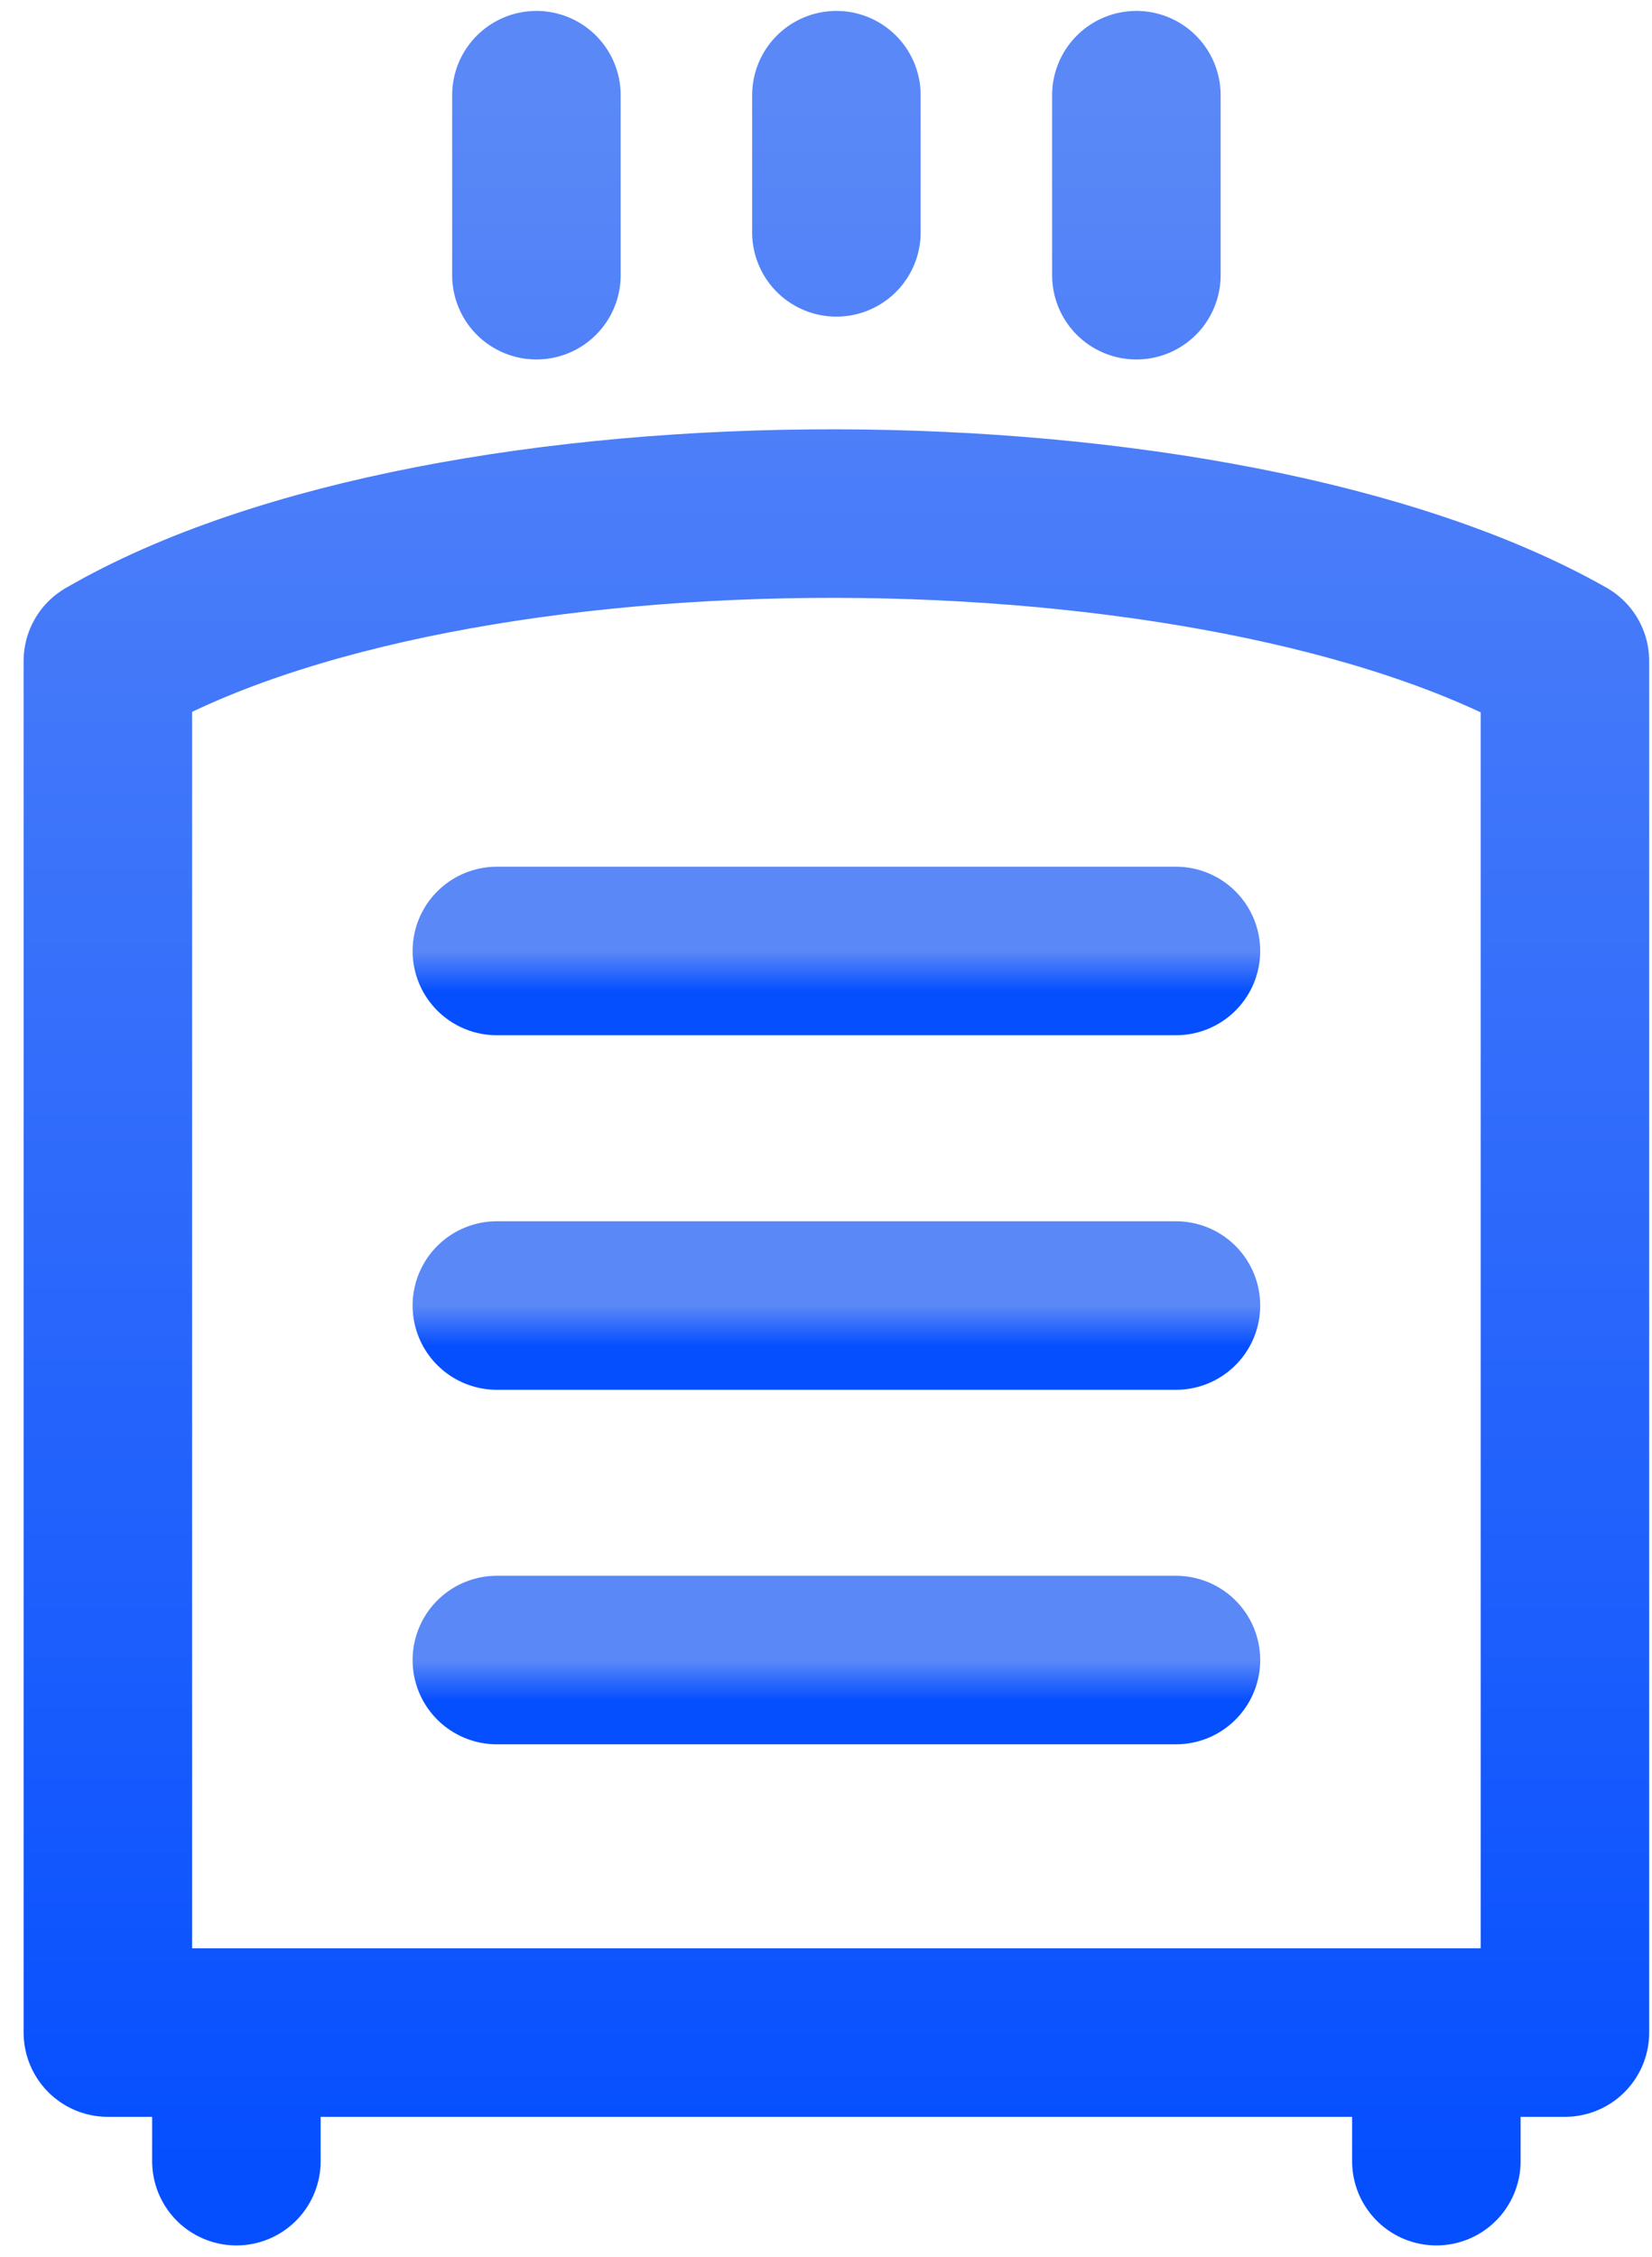
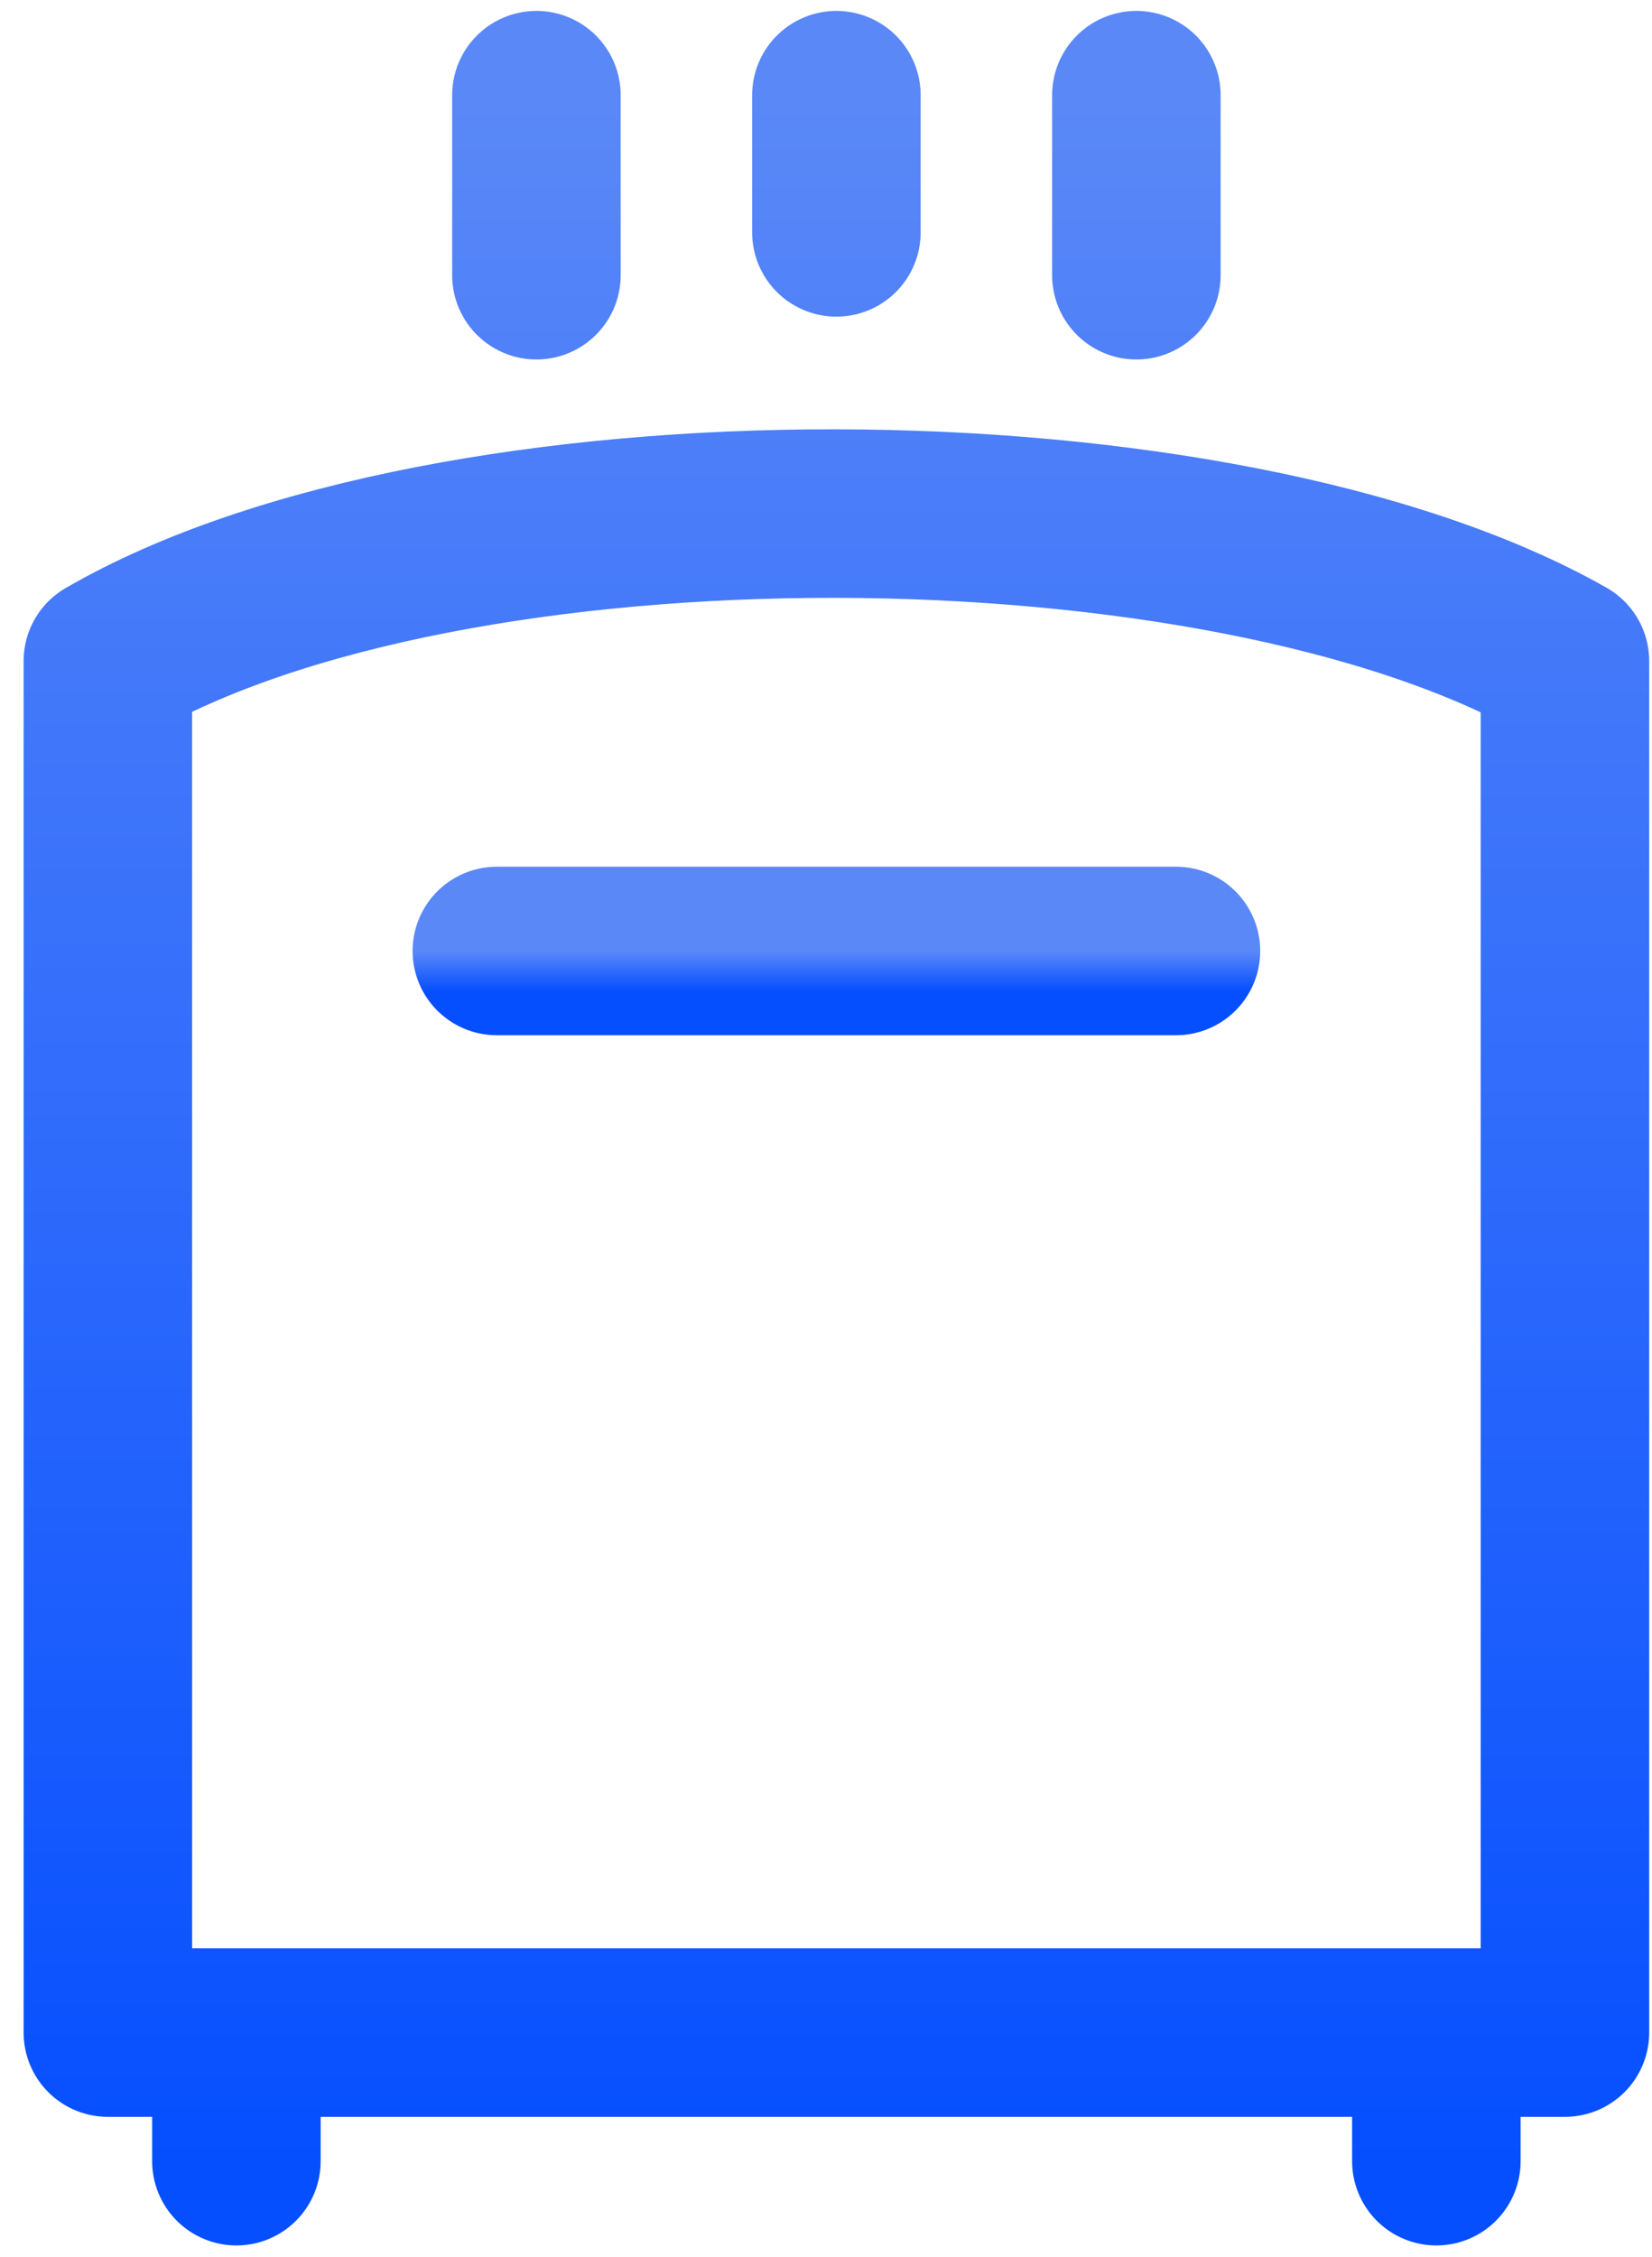
<svg xmlns="http://www.w3.org/2000/svg" width="41" height="56" viewBox="0 0 41 56" fill="none">
  <path d="M5.867 53.628V50.437M35.648 53.628V50.437M20.758 5.766V2.362M13.313 6.829V2.362M28.203 6.829V2.362M38.839 16.402V50.437H2.677V16.402C11.185 11.474 30.33 11.576 38.839 16.402Z" stroke="url(#paint0_linear_428_10469)" stroke-width="4.182" stroke-miterlimit="10" stroke-linecap="round" stroke-linejoin="round" />
  <path d="M12.331 23.598H29.185" stroke="url(#paint1_linear_428_10469)" stroke-width="4.182" stroke-miterlimit="10" stroke-linecap="round" stroke-linejoin="round" />
-   <path d="M12.331 32.396H29.185" stroke="url(#paint2_linear_428_10469)" stroke-width="4.182" stroke-miterlimit="10" stroke-linecap="round" stroke-linejoin="round" />
-   <path d="M12.331 41.193H29.185" stroke="url(#paint3_linear_428_10469)" stroke-width="4.182" stroke-miterlimit="10" stroke-linecap="round" stroke-linejoin="round" />
  <defs>
    <linearGradient id="paint0_linear_428_10469" x1="20.758" y1="2.362" x2="20.758" y2="53.628" gradientUnits="userSpaceOnUse">
      <stop stop-color="#5A88F7" />
      <stop offset="1" stop-color="#064FFF" />
    </linearGradient>
    <linearGradient id="paint1_linear_428_10469" x1="20.758" y1="23.598" x2="20.758" y2="24.598" gradientUnits="userSpaceOnUse">
      <stop stop-color="#5A88F7" />
      <stop offset="1" stop-color="#064FFF" />
    </linearGradient>
    <linearGradient id="paint2_linear_428_10469" x1="20.758" y1="32.396" x2="20.758" y2="33.396" gradientUnits="userSpaceOnUse">
      <stop stop-color="#5A88F7" />
      <stop offset="1" stop-color="#064FFF" />
    </linearGradient>
    <linearGradient id="paint3_linear_428_10469" x1="20.758" y1="41.193" x2="20.758" y2="42.193" gradientUnits="userSpaceOnUse">
      <stop stop-color="#5A88F7" />
      <stop offset="1" stop-color="#064FFF" />
    </linearGradient>
  </defs>
</svg>